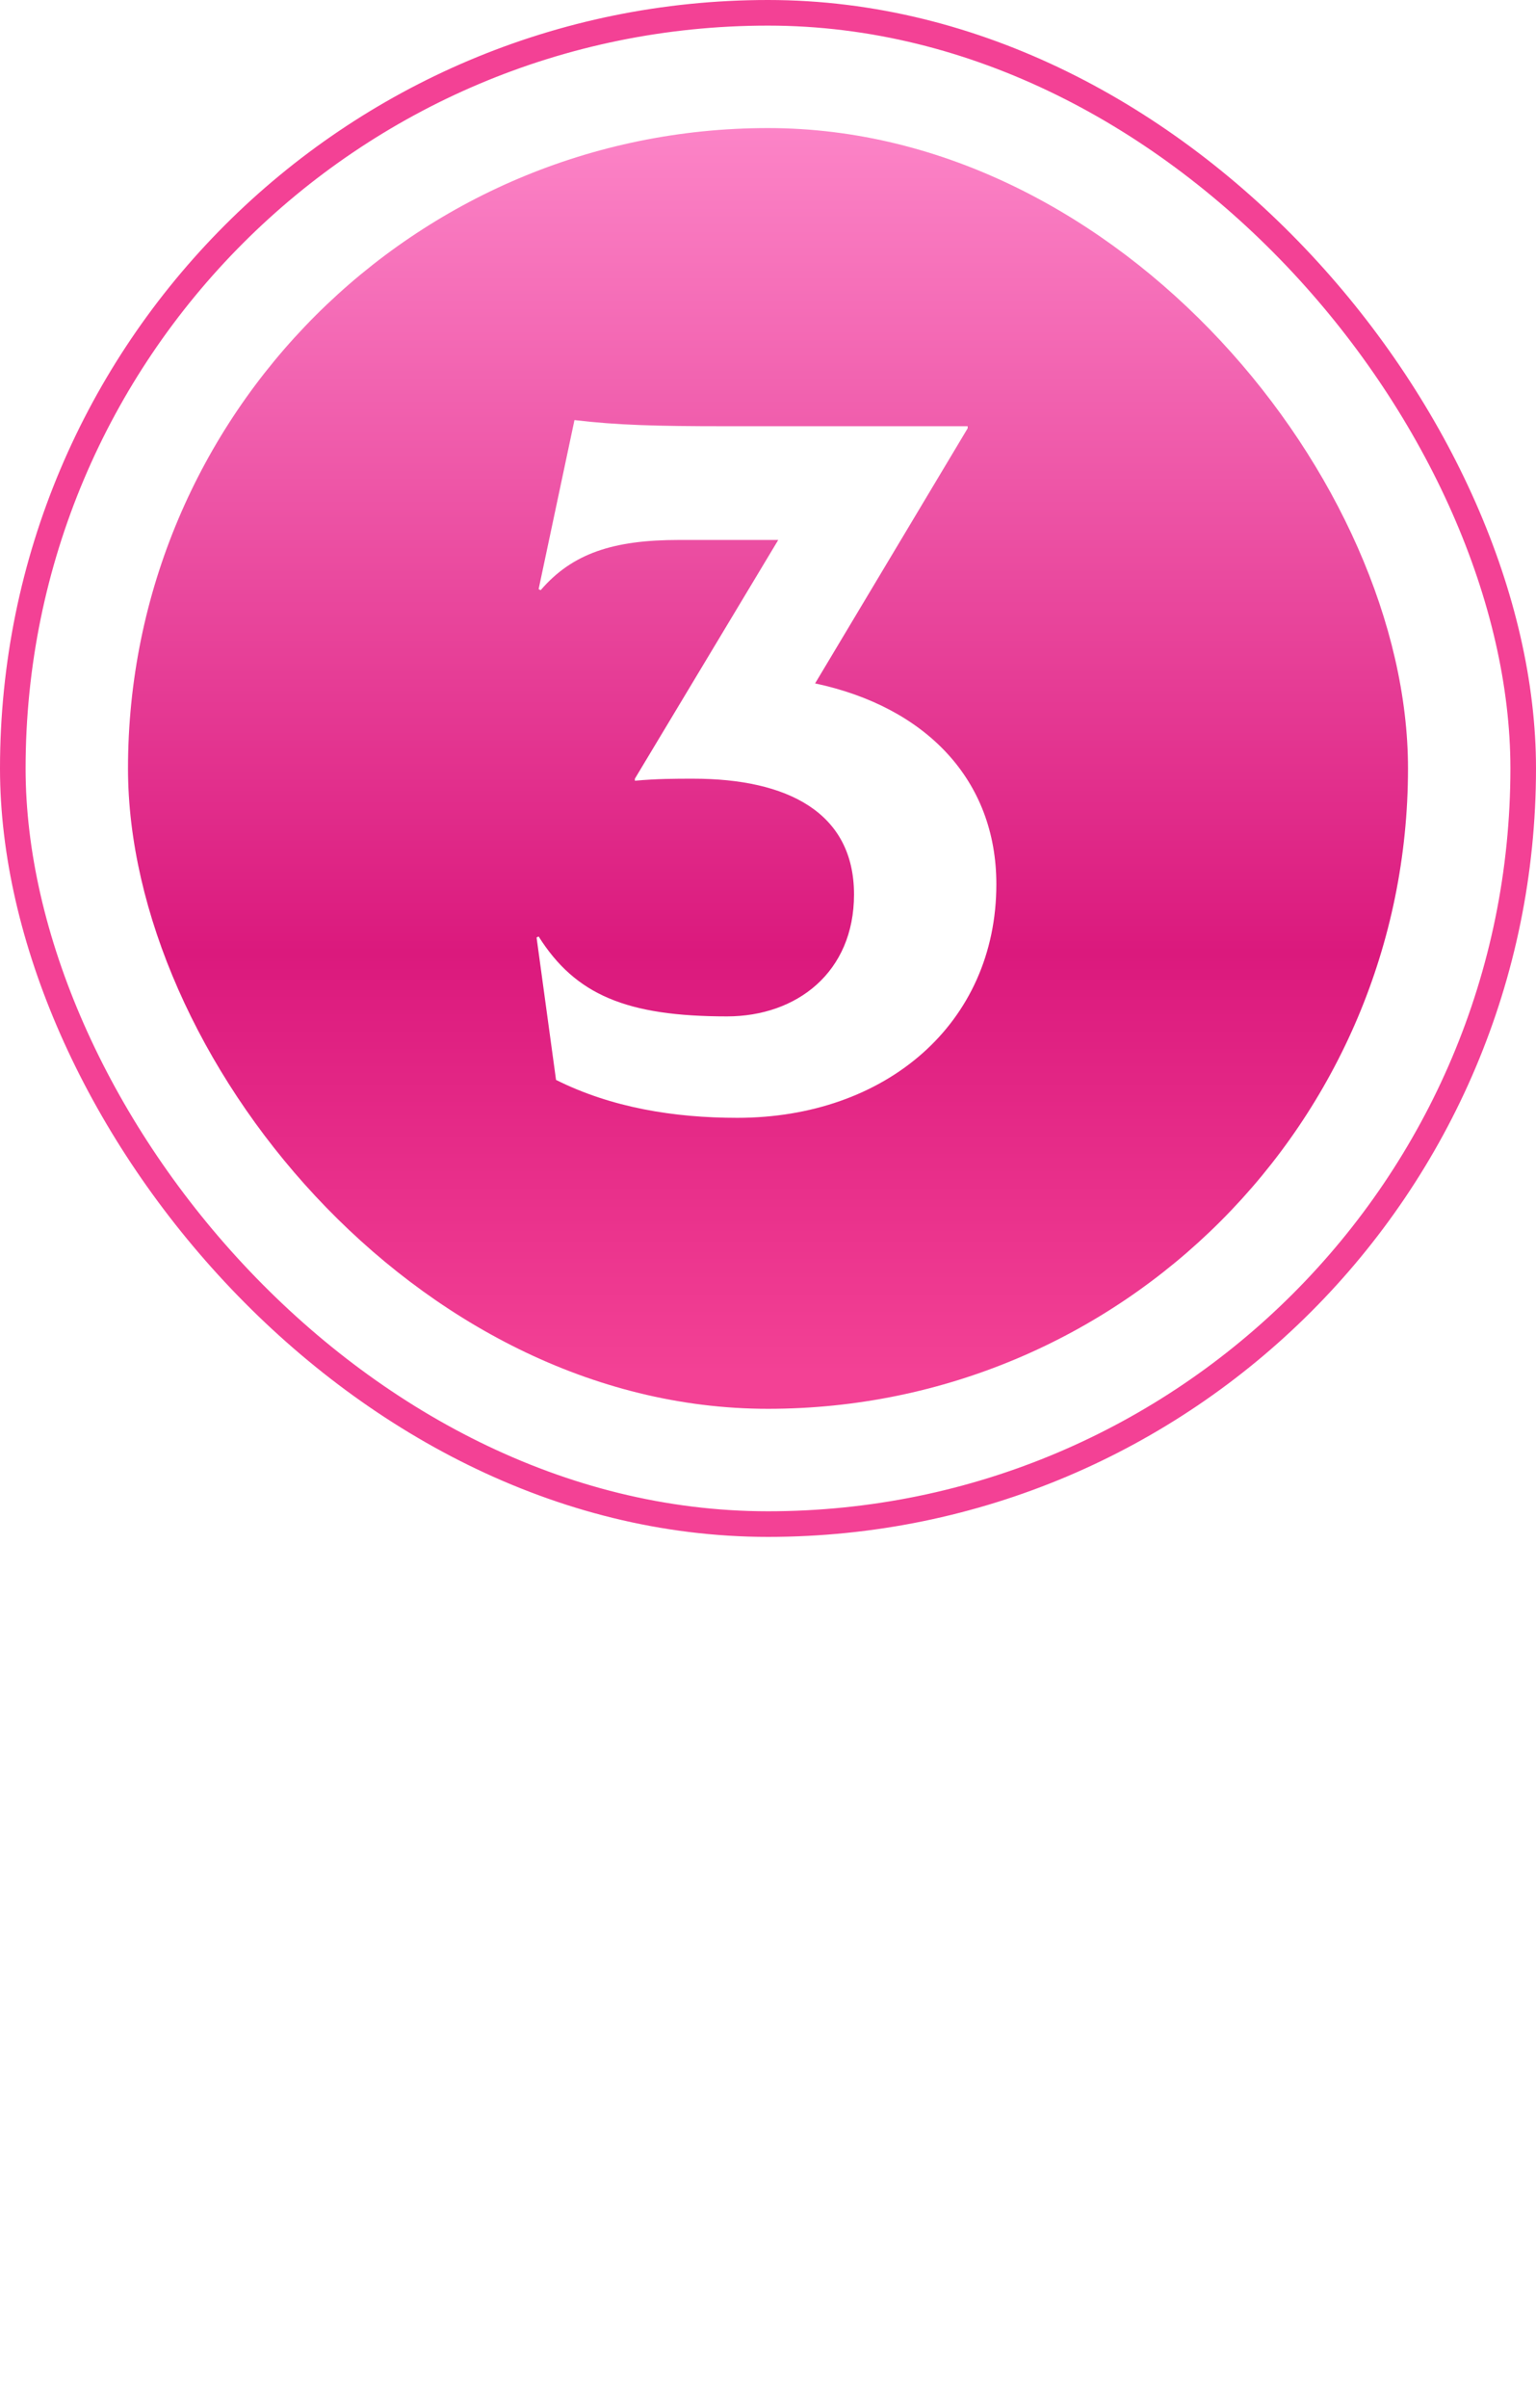
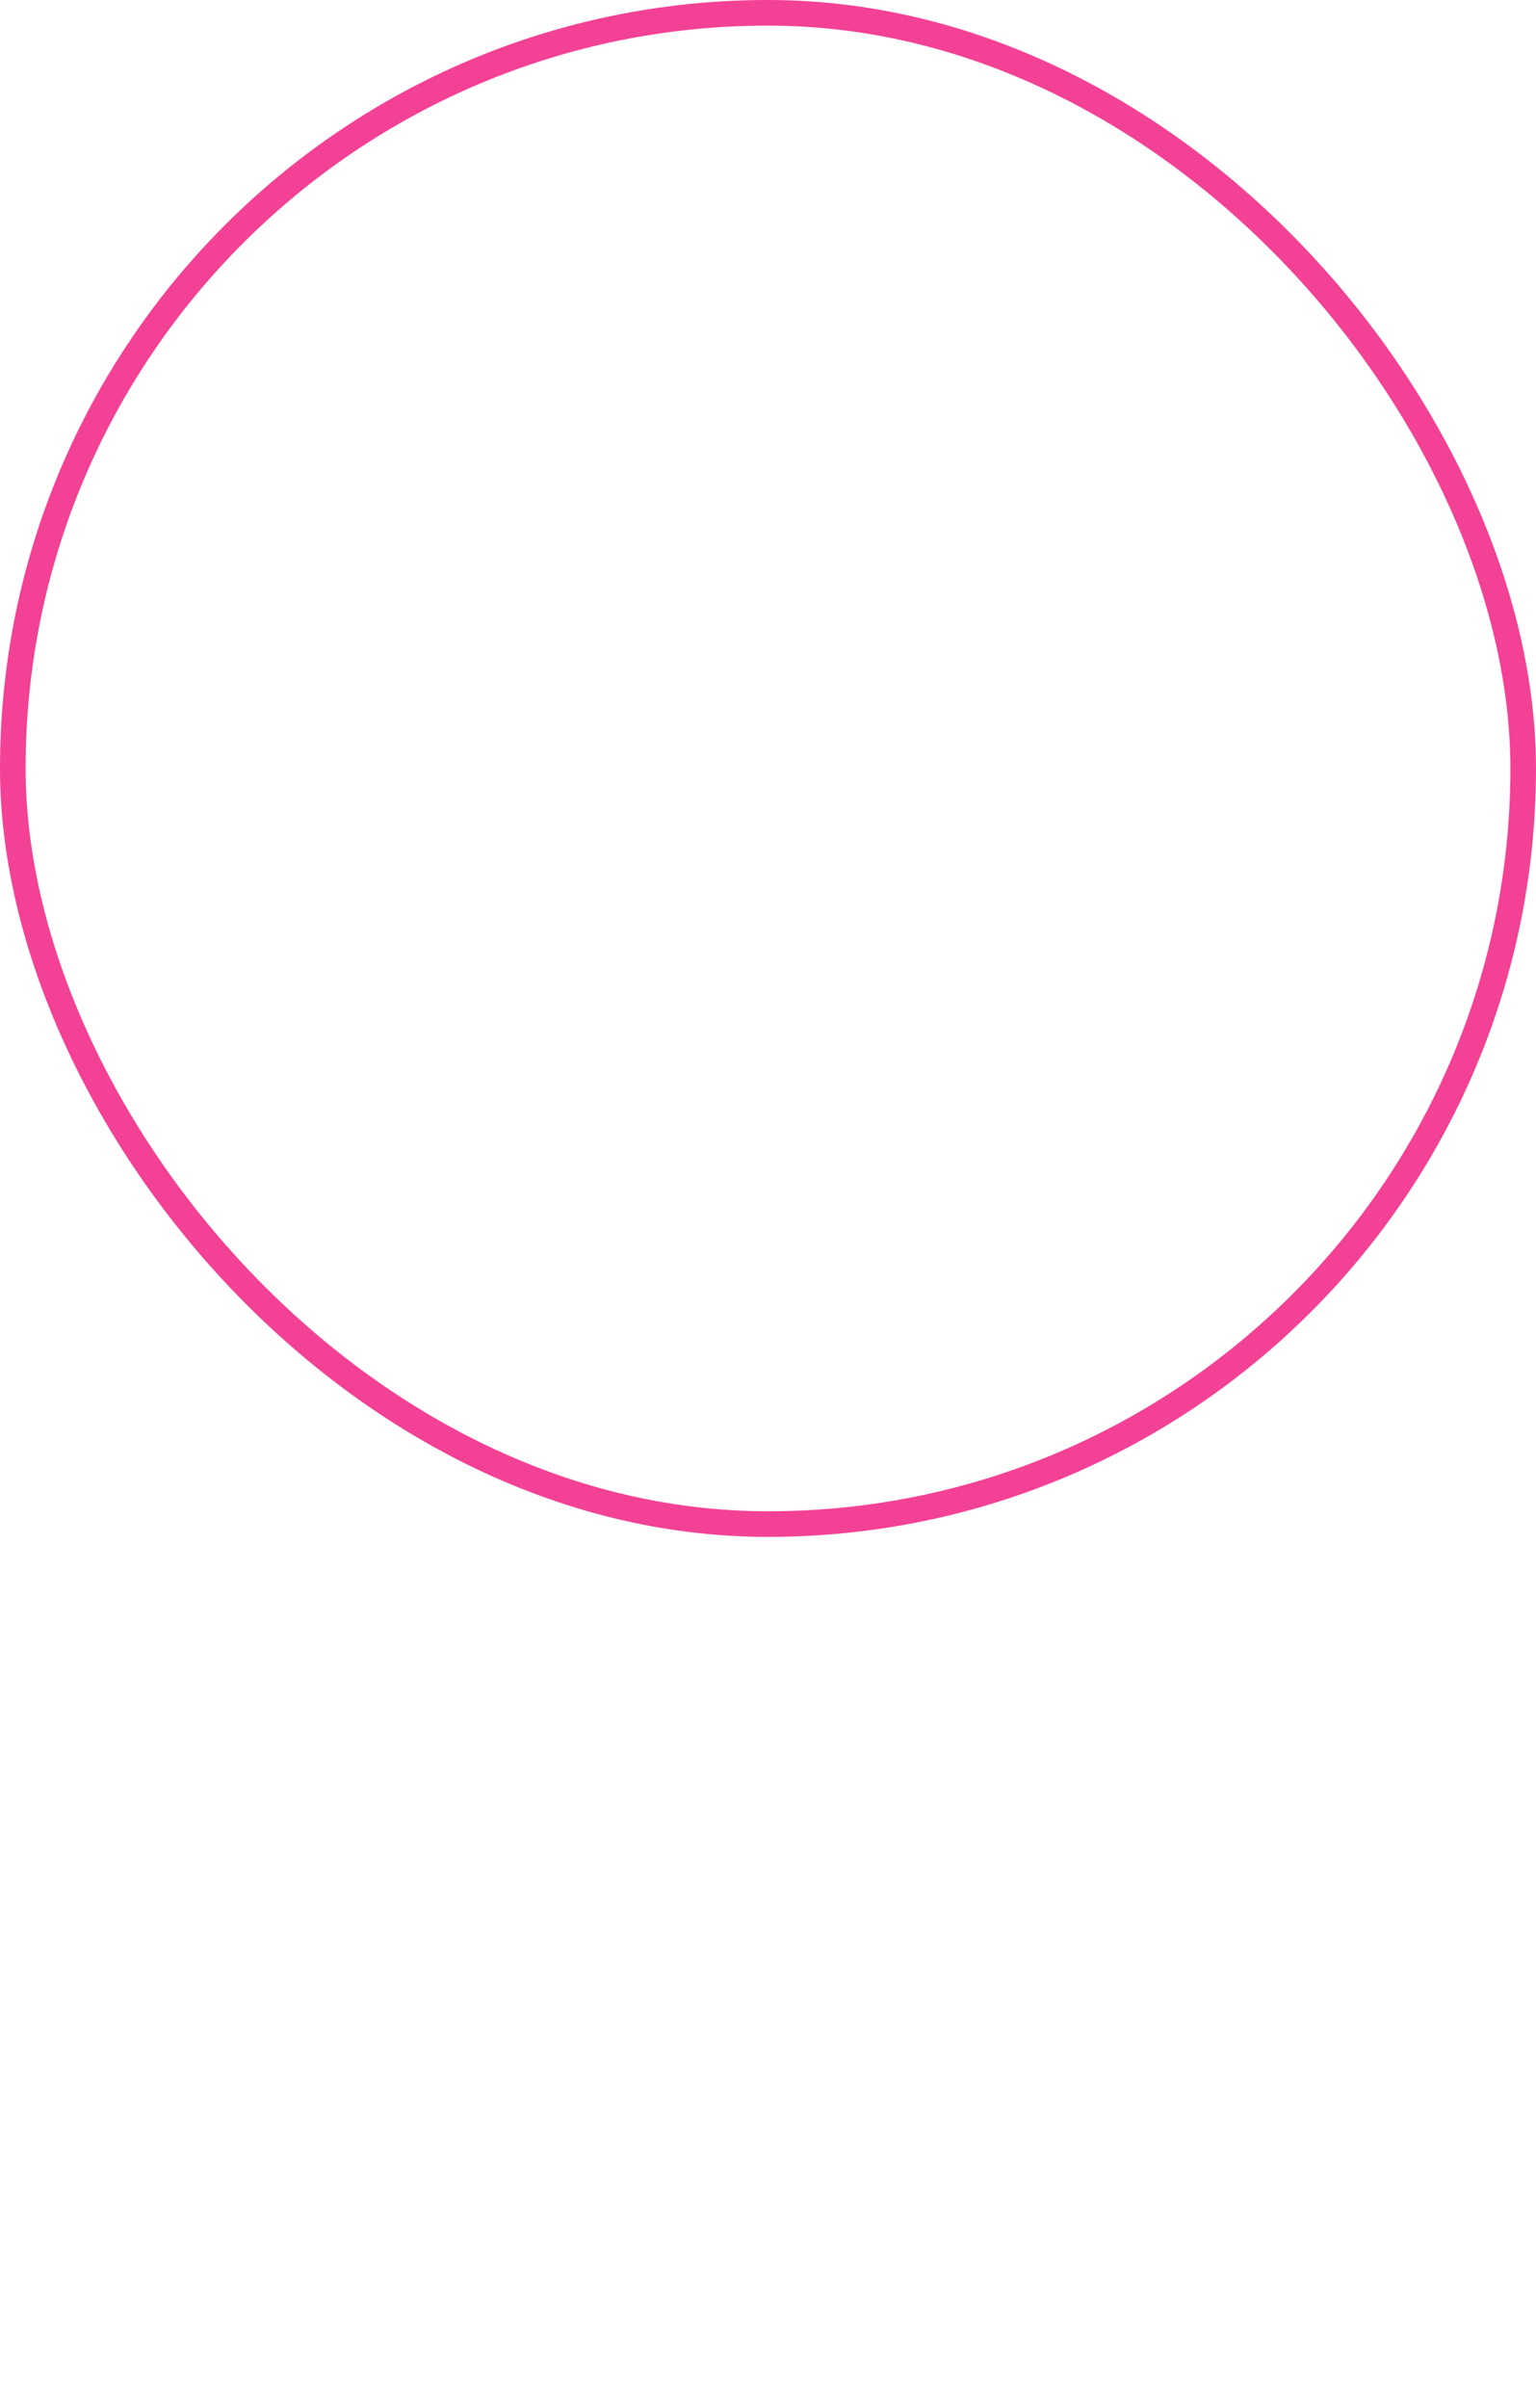
<svg xmlns="http://www.w3.org/2000/svg" width="60" height="94" viewBox="0 0 60 94" fill="none">
-   <rect x="5" y="5" width="50" height="50" rx="25" fill="url(#paint0_linear_26_364)" />
  <rect x="0.5" y="0.5" width="59" height="59" rx="29.5" stroke="#F34195" />
  <g filter="url(#filter0_b_26_364)">
-     <path d="M31.84 26.68C36.16 27.6 38.92 30.44 38.92 34.52C38.92 39.96 34.6 43.64 28.8 43.64C26.32 43.64 23.88 43.24 21.72 42.16L20.96 36.6L21.04 36.56C22.48 38.84 24.48 39.68 28.4 39.68C31.12 39.68 33.36 37.96 33.36 34.92C33.36 31.72 30.76 30.4 27.08 30.4C26.36 30.4 25.68 30.4 24.8 30.48V30.4L30.4 21.08H26.52C23.96 21.08 22.36 21.6 21.12 23.04L21.04 23L22.44 16.4C24.12 16.6 25.68 16.64 28.32 16.64H37.8V16.72L31.84 26.68Z" fill="white" />
-   </g>
+     </g>
  <defs>
    <filter id="filter0_b_26_364" x="-19.04" y="-23.6" width="97.96" height="107.24" filterUnits="userSpaceOnUse" color-interpolation-filters="sRGB">
      <feFlood flood-opacity="0" result="BackgroundImageFix" />
      <feGaussianBlur in="BackgroundImageFix" stdDeviation="20" />
      <feComposite in2="SourceAlpha" operator="in" result="effect1_backgroundBlur_26_364" />
      <feBlend mode="normal" in="SourceGraphic" in2="effect1_backgroundBlur_26_364" result="shape" />
    </filter>
    <linearGradient id="paint0_linear_26_364" x1="30" y1="5" x2="30" y2="55" gradientUnits="userSpaceOnUse">
      <stop stop-color="#FC84C7" />
      <stop offset="0.644" stop-color="#DB197D" />
      <stop offset="0.972" stop-color="#F34195" />
    </linearGradient>
  </defs>
</svg>